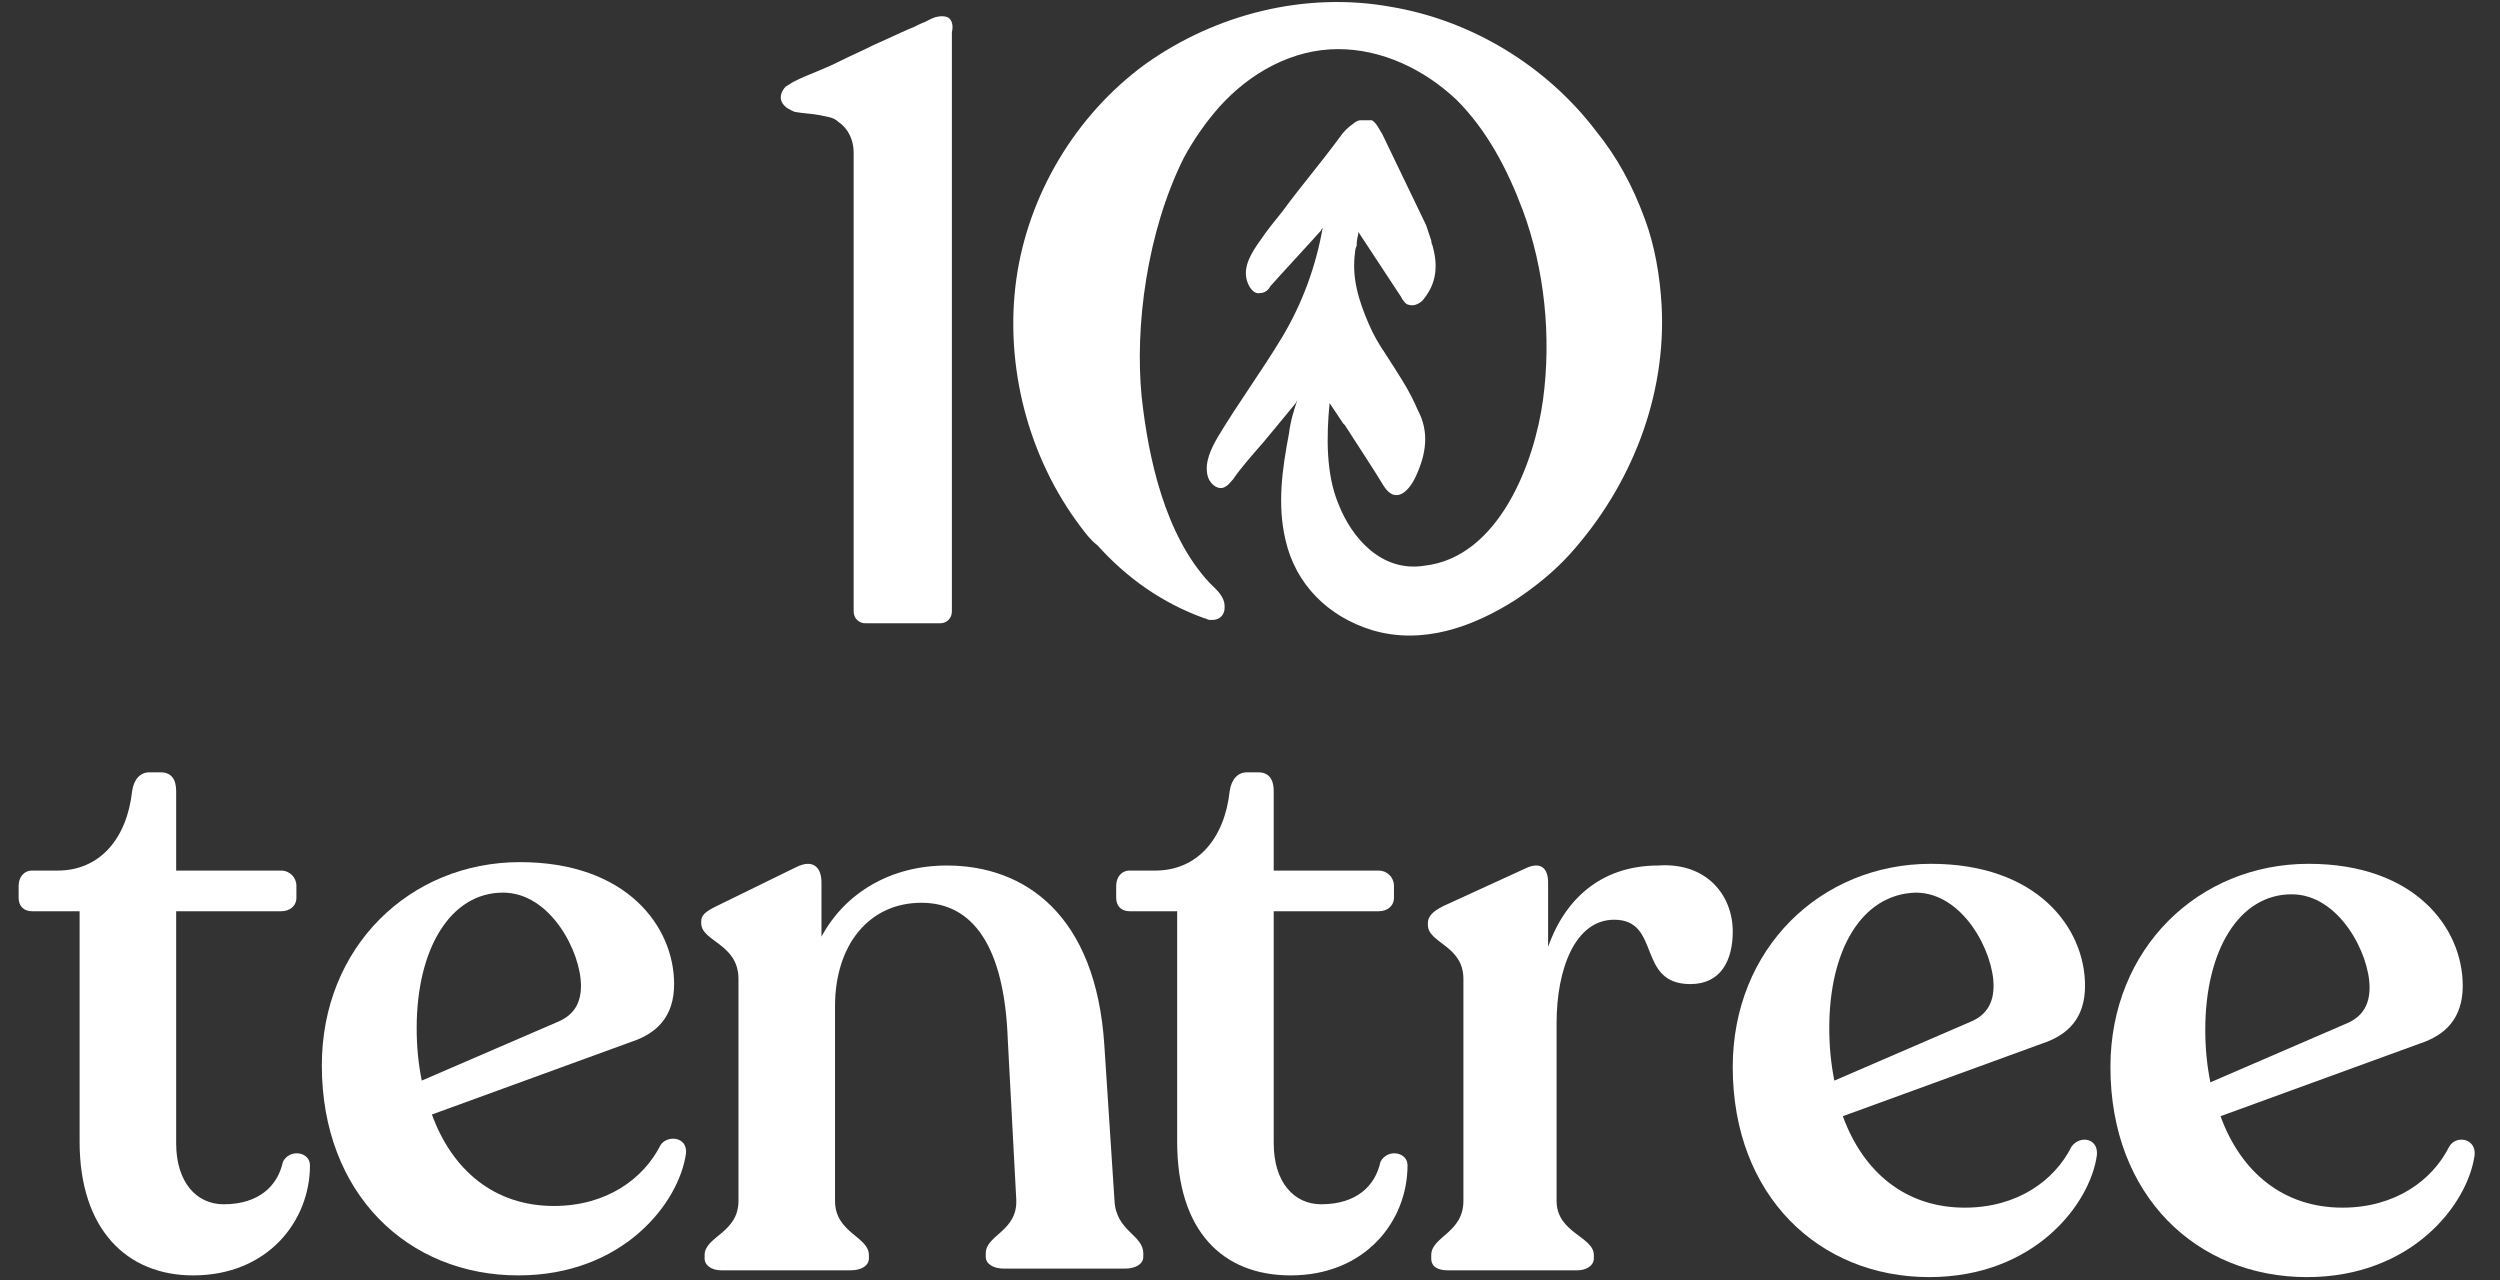
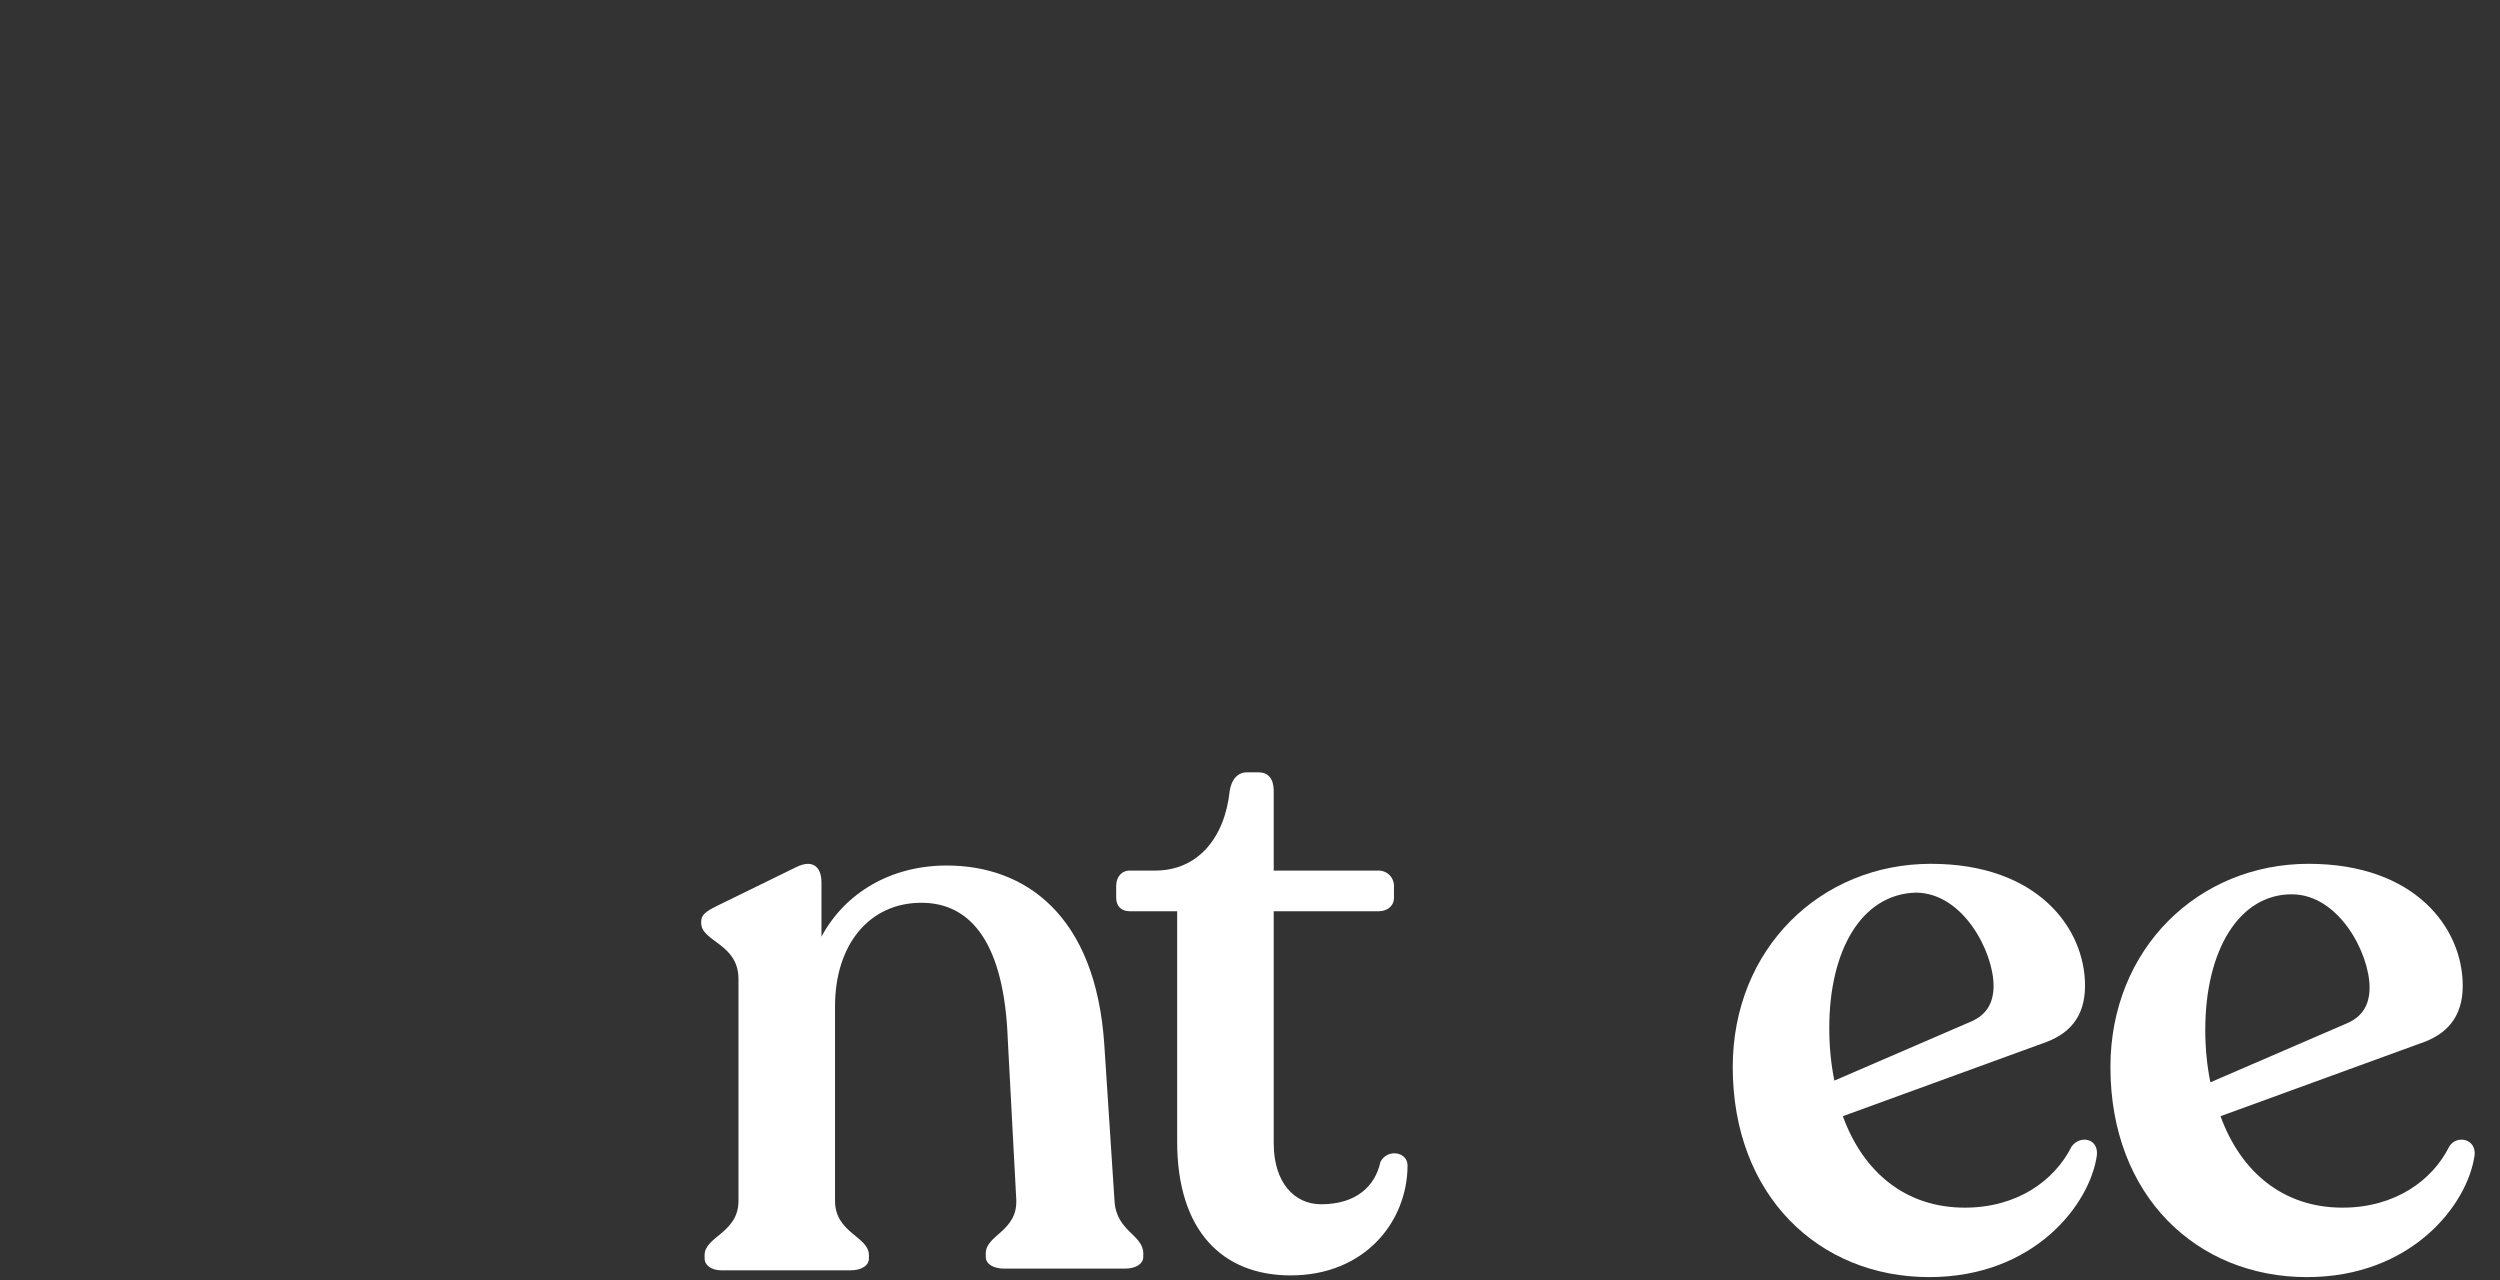
<svg xmlns="http://www.w3.org/2000/svg" width="82" height="42" viewBox="0 0 82 42" fill="none">
  <rect x="0" y="0" width="82" height="42" fill="#333333" stroke="none" />
-   <path d="M31.056 0.556C30.889 0.5 30.667 0.556 30.556 0.611L30.333 0.722C30.167 0.778 30 0.889 29.833 0.944C29.445 1.111 29.111 1.278 28.722 1.444C28.278 1.667 27.889 1.833 27.445 2.056C27 2.278 26.5 2.444 26.056 2.667C25.945 2.722 25.889 2.778 25.778 2.833C25.611 3 25.556 3.222 25.667 3.389C25.778 3.556 25.945 3.611 26.056 3.667C26.333 3.722 26.611 3.722 26.889 3.778C27.111 3.833 27.333 3.833 27.5 4C27.833 4.222 28 4.611 28 5V20.055C28 20.278 28.167 20.444 28.389 20.444H30.833C31.056 20.444 31.222 20.278 31.222 20.055V4.167V3.333V1.778C31.222 1.556 31.222 1.278 31.222 1.056C31.278 0.833 31.222 0.611 31.056 0.556Z" fill="white" />
-   <path d="M54.5 10C54.445 9.056 54.278 8.056 53.945 7.167C53.556 6.111 53.056 5.167 52.334 4.278C50.722 2.167 48.278 0.667 45.611 0.222C42.834 -0.278 39.889 0.444 37.556 2.111C35.278 3.778 33.722 6.389 33.334 9.167C32.945 12 33.722 15 35.445 17.278C35.611 17.5 35.778 17.722 36 17.889C36.945 18.944 38.111 19.778 39.5 20.278C39.556 20.278 39.611 20.333 39.667 20.333C39.722 20.333 39.722 20.333 39.778 20.333C40 20.333 40.167 20.167 40.167 19.944C40.167 19.944 40.167 19.944 40.167 19.889C40.167 19.555 39.889 19.333 39.667 19.111C38.222 17.555 37.667 15.056 37.445 13C37.222 10.722 37.611 7.611 38.834 5.167C39.167 4.556 39.556 4 40 3.5C41 2.389 42.389 1.611 43.889 1.611C45.334 1.611 46.722 2.278 47.778 3.278C48.778 4.278 49.445 5.556 49.945 6.889C50.667 8.833 50.889 11.056 50.611 13.111C50.334 15.167 49.167 18.278 46.722 18.555C45.334 18.778 44.334 17.667 43.889 16.5C43.5 15.556 43.5 14.333 43.611 13.222C43.834 13.556 44.056 13.889 44.056 13.889L44.111 13.944C44.5 14.556 45.056 15.389 45.389 15.944C45.778 16.555 46.222 16.111 46.445 15.611C46.778 14.889 46.889 14.167 46.5 13.444C46.222 12.778 45.834 12.222 45.445 11.611C45.222 11.278 45.056 11 44.889 10.611C44.556 9.833 44.334 9.111 44.445 8.278C44.445 8.278 44.445 8.167 44.5 8.056V8C44.5 7.833 44.556 7.722 44.556 7.611L45.945 9.722C46 9.833 46.111 10 46.222 10C46.389 10.056 46.611 9.944 46.722 9.778C47.111 9.278 47.167 8.722 47 8.111C47 8.056 46.945 8 46.945 7.889C46.889 7.722 46.834 7.556 46.778 7.389L45.334 4.389C45.222 4.222 45.167 4.056 45 3.944H44.945H44.889H44.834C44.834 3.944 44.834 3.944 44.778 3.944C44.722 3.944 44.722 3.944 44.667 3.944C44.667 3.944 44.667 3.944 44.611 3.944C44.556 3.944 44.445 4 44.389 4.056C44.222 4.167 44.056 4.333 43.945 4.5C43.334 5.333 42.667 6.111 42.056 6.944C41.834 7.222 41.556 7.556 41.334 7.889C41.056 8.278 40.778 8.722 40.889 9.167C40.945 9.389 41.111 9.667 41.334 9.611C41.5 9.611 41.611 9.5 41.667 9.389C42.111 8.889 42.889 8.056 43.334 7.556C43.334 7.5 43.389 7.5 43.389 7.444C43.167 8.722 42.722 9.944 42.056 11.056C41.389 12.167 40.611 13.222 39.945 14.333C39.722 14.722 39.5 15.167 39.611 15.611C39.667 15.833 39.889 16.055 40.111 16C40.278 15.944 40.334 15.833 40.445 15.722C40.667 15.389 41.056 14.944 41.445 14.5C42 13.833 42.5 13.222 42.5 13.222L42.556 13.111C42.445 13.444 42.334 13.778 42.278 14.222C42.056 15.389 41.889 16.555 42.167 17.722C42.5 19.167 43.556 20.222 45 20.667C46.667 21.167 48.334 20.555 49.722 19.667C50.389 19.222 51 18.722 51.5 18.167C53.5 15.944 54.667 13 54.5 10Z" fill="white" />
  <path d="M72.333 33.778C72.333 34.389 72.389 34.944 72.5 35.5L77 33.556C77.5 33.333 77.722 32.944 77.722 32.389C77.722 31.278 76.722 29.333 75.167 29.333C73.444 29.333 72.333 31.167 72.333 33.778ZM81.167 37.889C80.944 39.5 79.111 41.889 75.667 41.889C72.055 41.889 69.222 39.222 69.222 35C69.222 31.111 72.111 28.333 75.722 28.333C79.222 28.333 80.778 30.445 80.778 32.333C80.778 33.389 80.222 33.944 79.389 34.222L72.833 36.611C73.5 38.444 74.889 39.611 76.833 39.611C78.555 39.611 79.778 38.722 80.333 37.611C80.555 37.222 81.222 37.333 81.167 37.889Z" fill="white" />
-   <path d="M2.611 37.444V29.889H1.056C0.778 29.889 0.611 29.722 0.611 29.444V29.055C0.611 28.778 0.778 28.555 1.056 28.555H1.889C3.278 28.555 4.167 27.5 4.334 25.944C4.389 25.555 4.611 25.333 4.889 25.333H5.278C5.611 25.333 5.778 25.555 5.778 25.944V28.555H9.222C9.5 28.555 9.722 28.778 9.722 29.055V29.444C9.722 29.722 9.5 29.889 9.222 29.889H5.778V37.5C5.778 38.778 6.445 39.5 7.334 39.5C8.5 39.5 9.111 38.889 9.278 38.111C9.5 37.667 10.167 37.778 10.167 38.222C10.167 40.056 8.778 41.833 6.334 41.833C4.167 41.833 2.611 40.333 2.611 37.444Z" fill="white" />
-   <path d="M13.667 33.722C13.667 34.333 13.722 34.889 13.833 35.444L18.333 33.5C18.833 33.278 19.056 32.889 19.056 32.333C19.056 31.222 18.056 29.278 16.5 29.278C14.778 29.278 13.667 31.111 13.667 33.722ZM22.5 37.833C22.278 39.444 20.445 41.833 17 41.833C13.389 41.833 10.556 39.167 10.556 34.944C10.556 31.055 13.445 28.278 17.056 28.278C20.556 28.278 22.111 30.389 22.111 32.278C22.111 33.333 21.556 33.889 20.722 34.167L14.167 36.556C14.833 38.389 16.222 39.556 18.167 39.556C19.889 39.556 21.111 38.667 21.667 37.556C21.889 37.222 22.556 37.278 22.5 37.833Z" fill="white" />
  <path d="M37.5 41.111V41.222C37.5 41.444 37.278 41.611 36.889 41.611H32.944C32.556 41.611 32.333 41.444 32.333 41.222V41.111C32.333 40.5 33.389 40.389 33.333 39.333L33.056 34.111C32.944 31 31.889 29.611 30.222 29.611C28.5 29.611 27.389 31 27.389 33V39.389C27.389 40.444 28.5 40.556 28.5 41.167V41.278C28.5 41.5 28.278 41.667 27.889 41.667H23.667C23.333 41.667 23.111 41.5 23.111 41.278V41.167C23.111 40.556 24.222 40.444 24.222 39.389V32.111C24.222 30.944 23 30.889 23 30.278V30.222C23 30 23.167 29.889 23.5 29.722L26.111 28.444C26.667 28.167 26.944 28.444 26.944 28.944V30.722C27.722 29.278 29.222 28.389 31.056 28.389C33.611 28.389 35.944 30 36.222 34.278L36.556 39.389C36.611 40.389 37.5 40.5 37.5 41.111Z" fill="white" />
  <path d="M38.611 37.444V29.889H37.056C36.778 29.889 36.611 29.722 36.611 29.444V29.055C36.611 28.778 36.778 28.555 37.056 28.555H37.889C39.278 28.555 40.167 27.5 40.334 25.944C40.389 25.555 40.611 25.333 40.889 25.333H41.278C41.611 25.333 41.778 25.555 41.778 25.944V28.555H45.222C45.5 28.555 45.722 28.778 45.722 29.055V29.444C45.722 29.722 45.5 29.889 45.222 29.889H41.778V37.5C41.778 38.778 42.445 39.5 43.334 39.5C44.5 39.5 45.111 38.889 45.278 38.111C45.5 37.667 46.167 37.778 46.167 38.222C46.167 40.056 44.778 41.833 42.334 41.833C40.111 41.833 38.611 40.389 38.611 37.444Z" fill="white" />
-   <path d="M56.834 30.556C56.834 31.5 56.445 32.278 55.445 32.278C53.667 32.278 54.5 30.167 52.945 30.167C51.667 30.167 51.056 31.778 51.056 33.556V39.389C51.056 40.444 52.278 40.556 52.278 41.167V41.278C52.278 41.5 52.056 41.667 51.722 41.667H47.5C47.167 41.667 46.945 41.556 46.945 41.278V41.167C46.945 40.556 48 40.444 48 39.389V32.111C48 31 46.834 30.945 46.834 30.333V30.278C46.834 30.056 47 29.889 47.334 29.722L50 28.5C50.556 28.222 50.778 28.5 50.778 28.945V31.056C51.389 29.333 52.667 28.389 54.389 28.389C55.945 28.278 56.834 29.333 56.834 30.556Z" fill="white" />
  <path d="M60 33.722C60 34.333 60.056 34.889 60.167 35.444L64.667 33.5C65.167 33.278 65.389 32.889 65.389 32.333C65.389 31.222 64.389 29.278 62.834 29.278C61.056 29.333 60 31.167 60 33.722ZM68.778 37.889C68.556 39.5 66.722 41.889 63.278 41.889C59.667 41.889 56.834 39.222 56.834 35C56.834 31.111 59.722 28.333 63.334 28.333C66.834 28.333 68.389 30.445 68.389 32.333C68.389 33.389 67.834 33.944 67 34.222L60.445 36.611C61.111 38.444 62.5 39.611 64.445 39.611C66.167 39.611 67.389 38.722 67.945 37.611C68.222 37.222 68.834 37.333 68.778 37.889Z" fill="white" />
</svg>